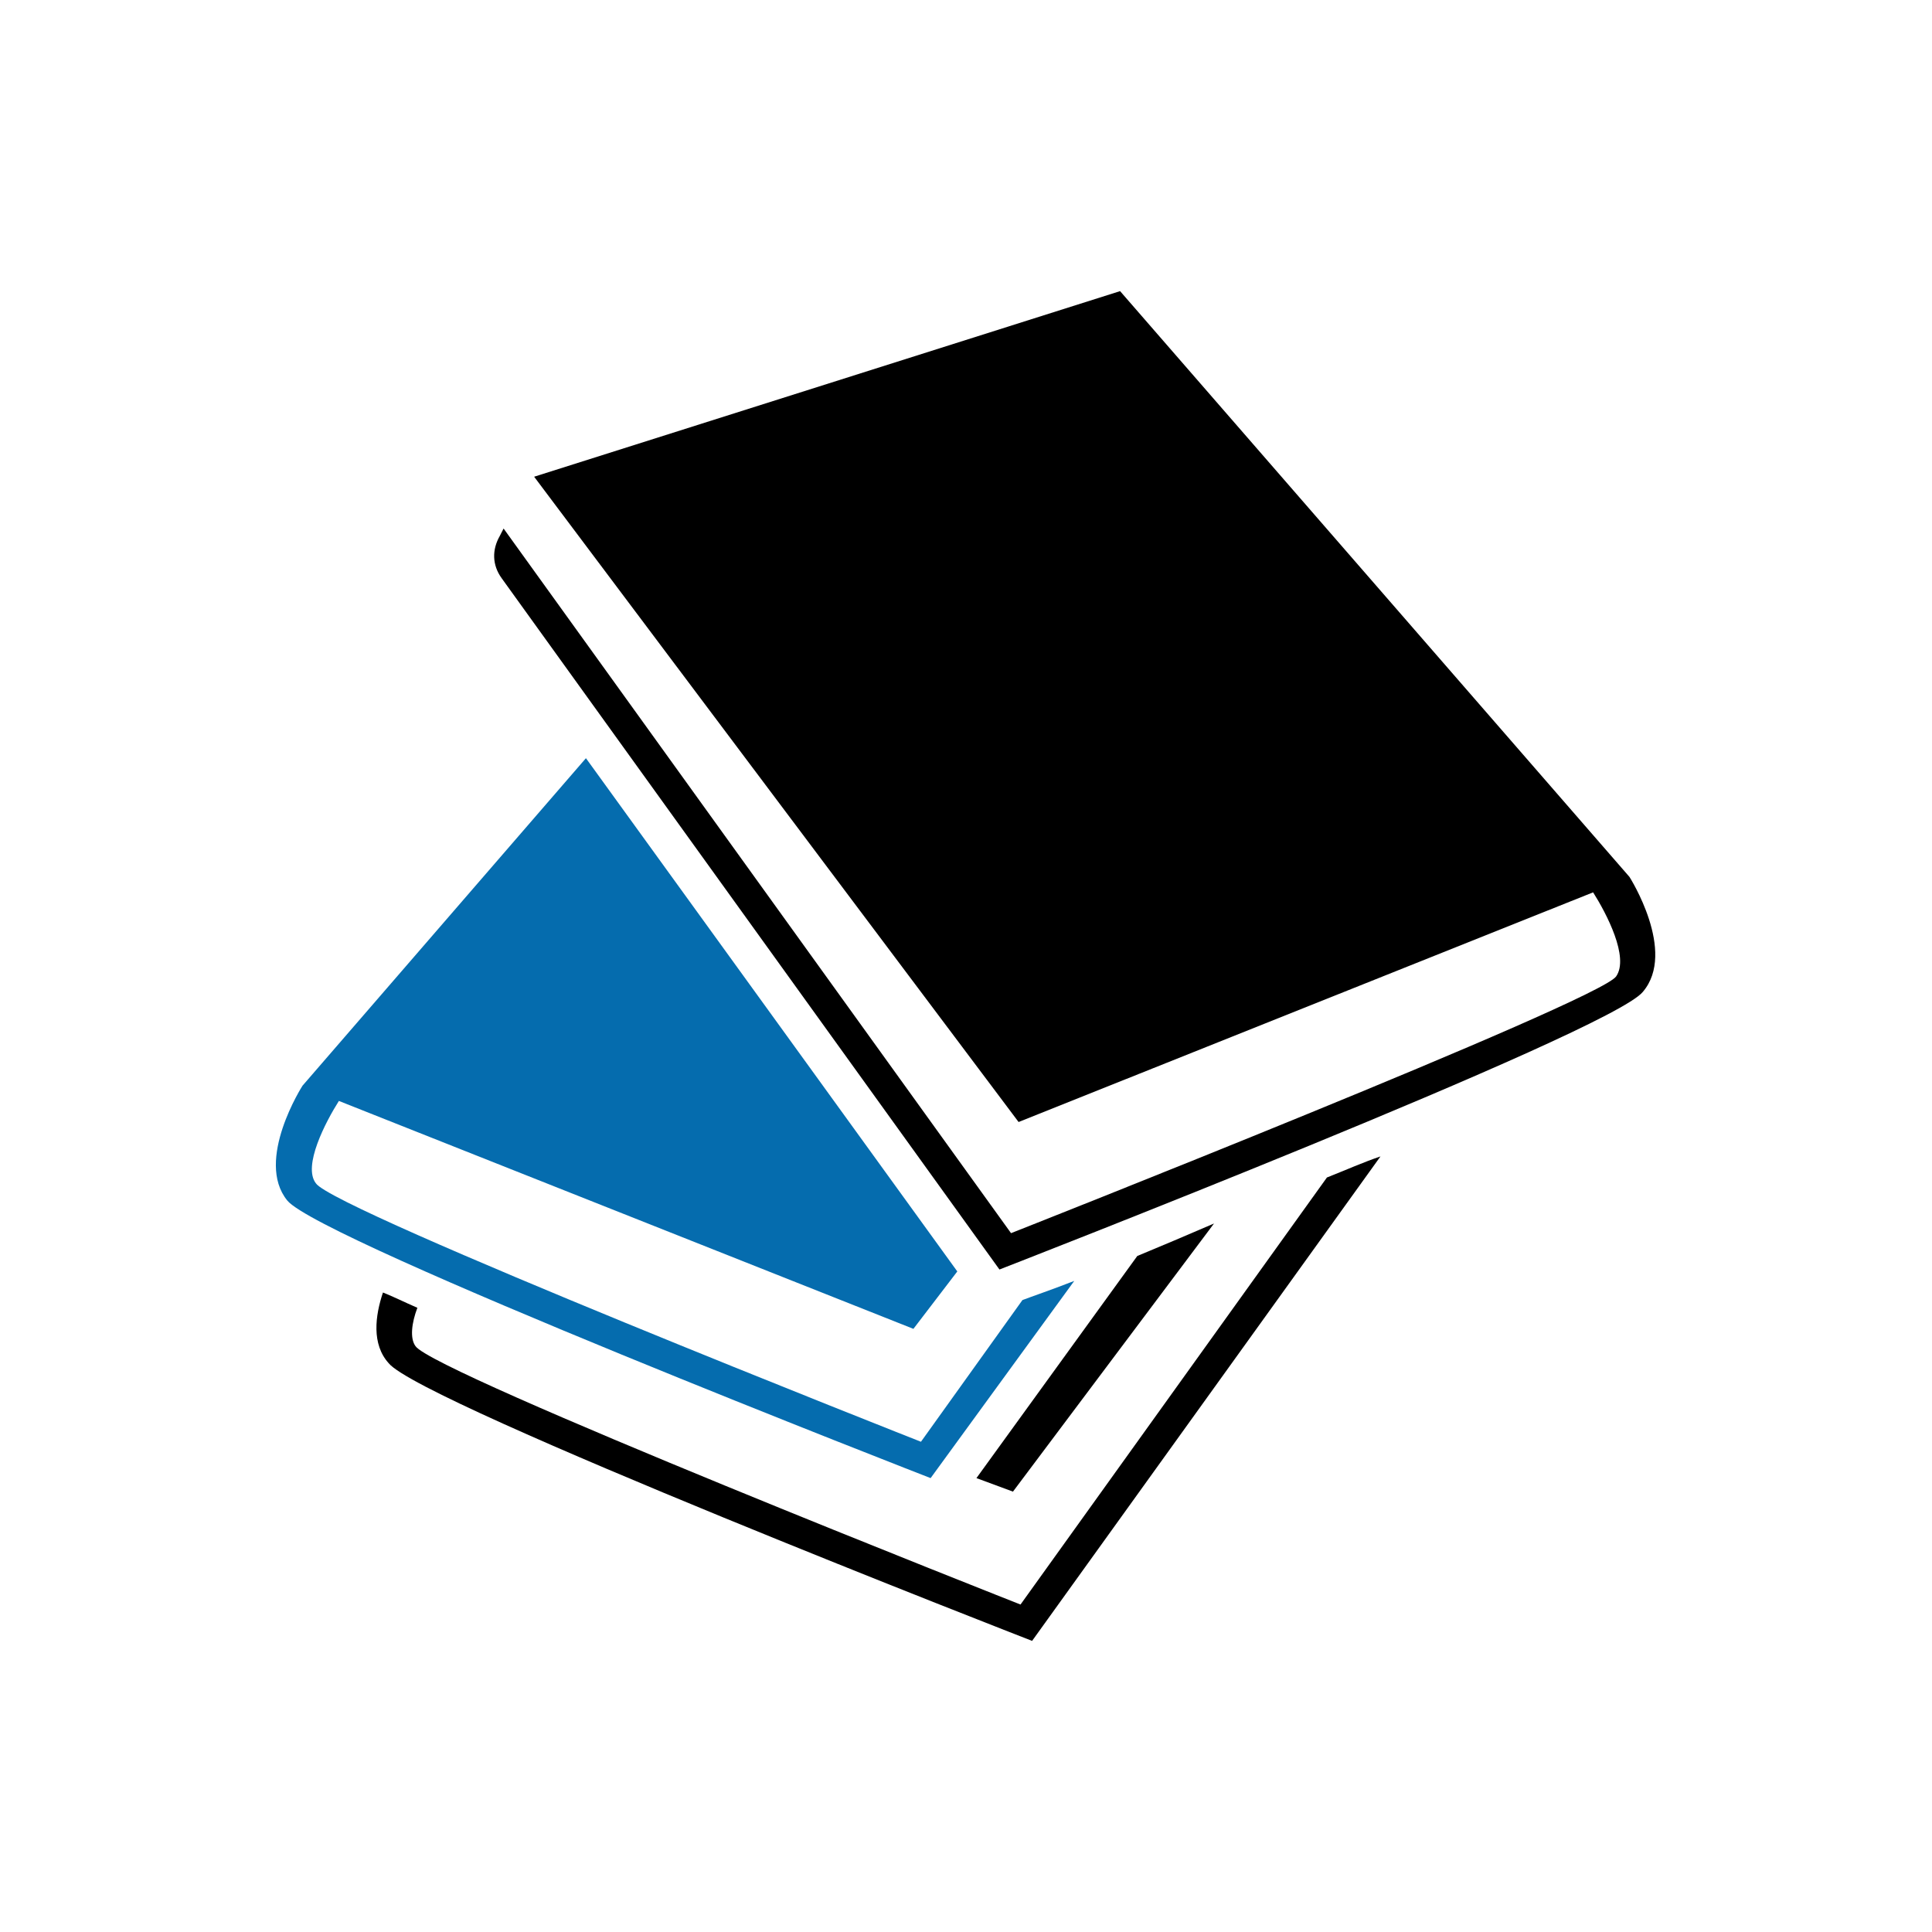
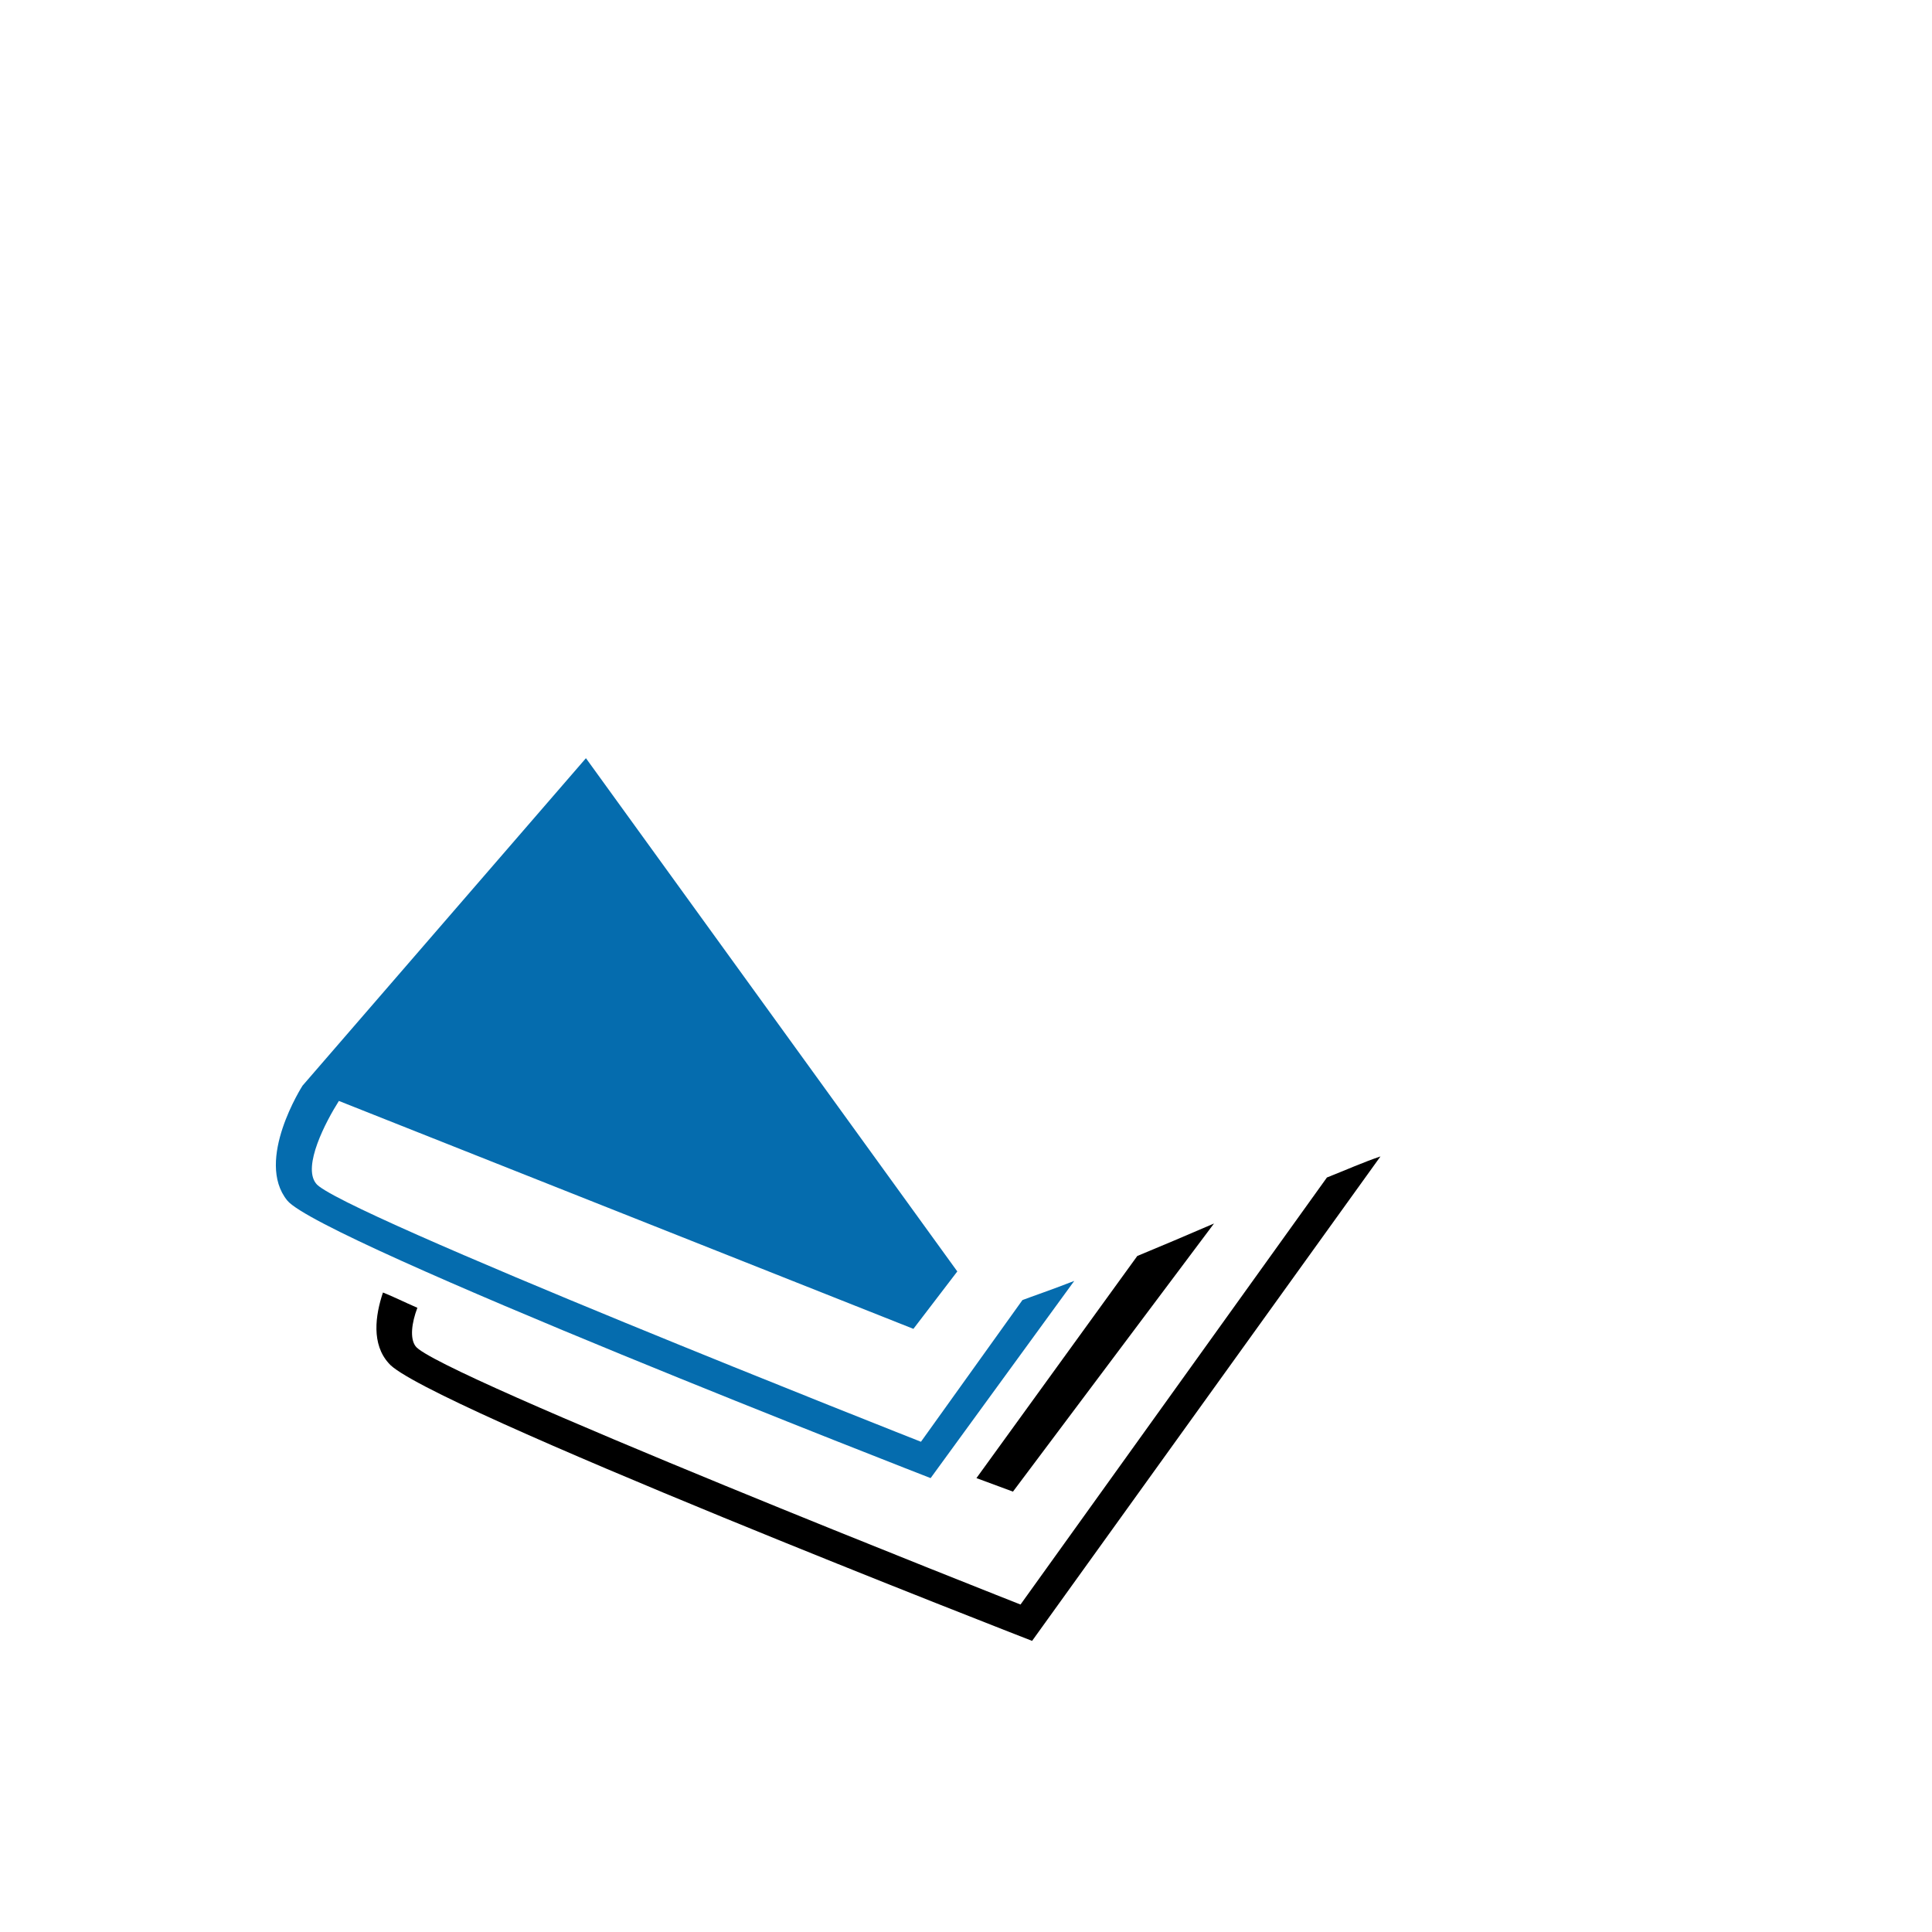
<svg xmlns="http://www.w3.org/2000/svg" xml:space="preserve" width="553px" height="553px" version="1.1" style="shape-rendering:geometricPrecision; text-rendering:geometricPrecision; image-rendering:optimizeQuality; fill-rule:evenodd; clip-rule:evenodd" viewBox="0 0 110.03 110.03">
  <defs>
    <style type="text/css">
   
    .fil0 {fill:none}
    .fil2 {fill:black;fill-rule:nonzero}
    .fil1 {fill:#056CAE;fill-rule:nonzero}
   
  </style>
  </defs>
  <g id="Capa_x0020_1">
    <g id="_2344798563504">
      <rect class="fil0" width="110.03" height="110.03" />
      <g id="_2141321757232">
        <path class="fil1" d="M58.23 74.04l-5.78 8.07c0,0 -33.48,-13.19 -34.46,-14.72 -0.76,-0.98 0.55,-3.49 1.31,-4.69l32.72 12.98 2.5 -3.27 -21.15 -29.23 -16.14 18.65c0,0 -2.73,4.25 -0.87,6.54 1.85,2.29 36.64,15.81 36.64,15.81l8.18 -11.23c-1.42,0.55 -2.4,0.88 -2.95,1.09z" />
        <path class="fil2" d="M75.57 67.06l-17.45 24.32c0,0 -33.48,-13.19 -34.46,-14.72 -0.32,-0.44 -0.22,-1.31 0.11,-2.18 -0.76,-0.33 -1.42,-0.66 -1.96,-0.87 -0.44,1.31 -0.66,2.94 0.33,4.03 1.85,2.29 36.64,15.81 36.64,15.81l19.84 -27.59c-0.98,0.33 -1.96,0.77 -3.05,1.2l0 0z" />
        <path class="fil2" d="M64.77 71.53l-9.16 12.65 2.08 0.77 11.45 -15.27c-1.53,0.66 -3.06,1.31 -4.37,1.85l0 0z" />
-         <path class="fil2" d="M28.46 30.53l0.22 -0.43 28.9 40.13c0,0 33.47,-13.2 34.46,-14.62 0.76,-1.09 -0.55,-3.59 -1.31,-4.79l-32.72 13.08 -27.59 -36.75 33.37 -10.57 29.01 33.36c0,0 2.72,4.26 0.76,6.55 -1.85,2.29 -36.64,15.81 -36.64,15.81l-28.35 -39.37c-0.55,-0.76 -0.55,-1.63 -0.11,-2.4l0 0z" />
      </g>
    </g>
  </g>
</svg>